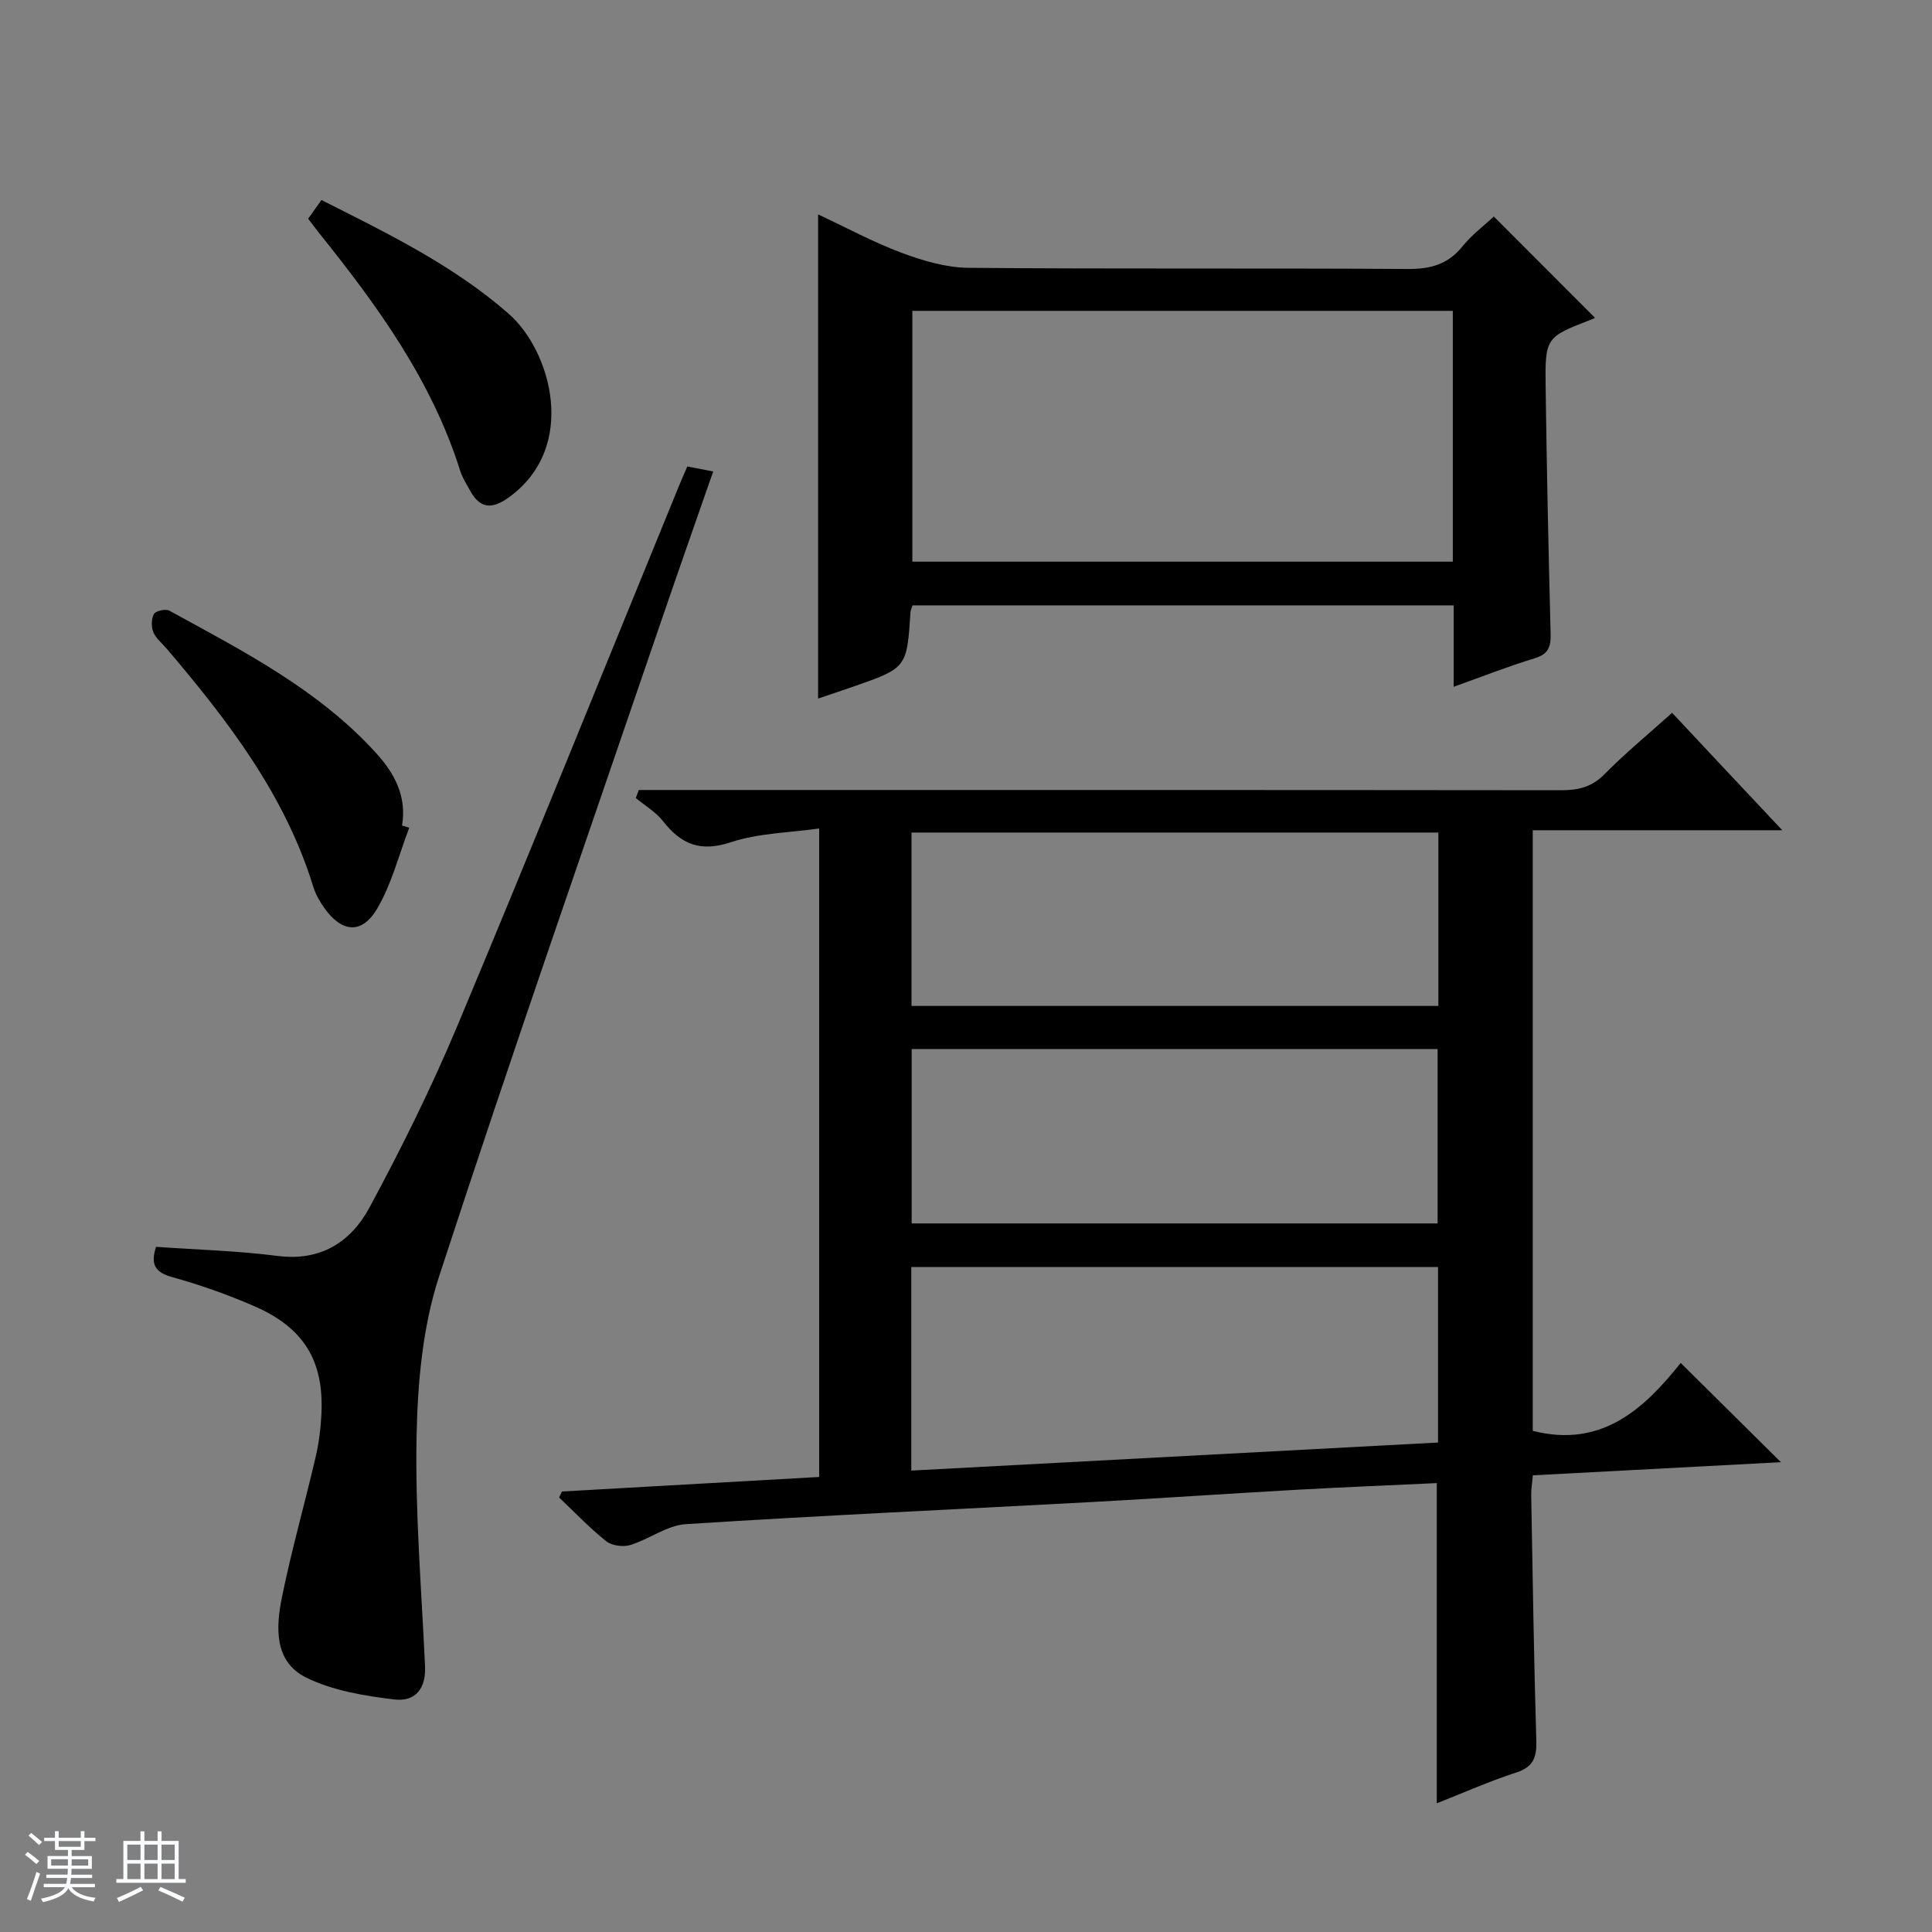
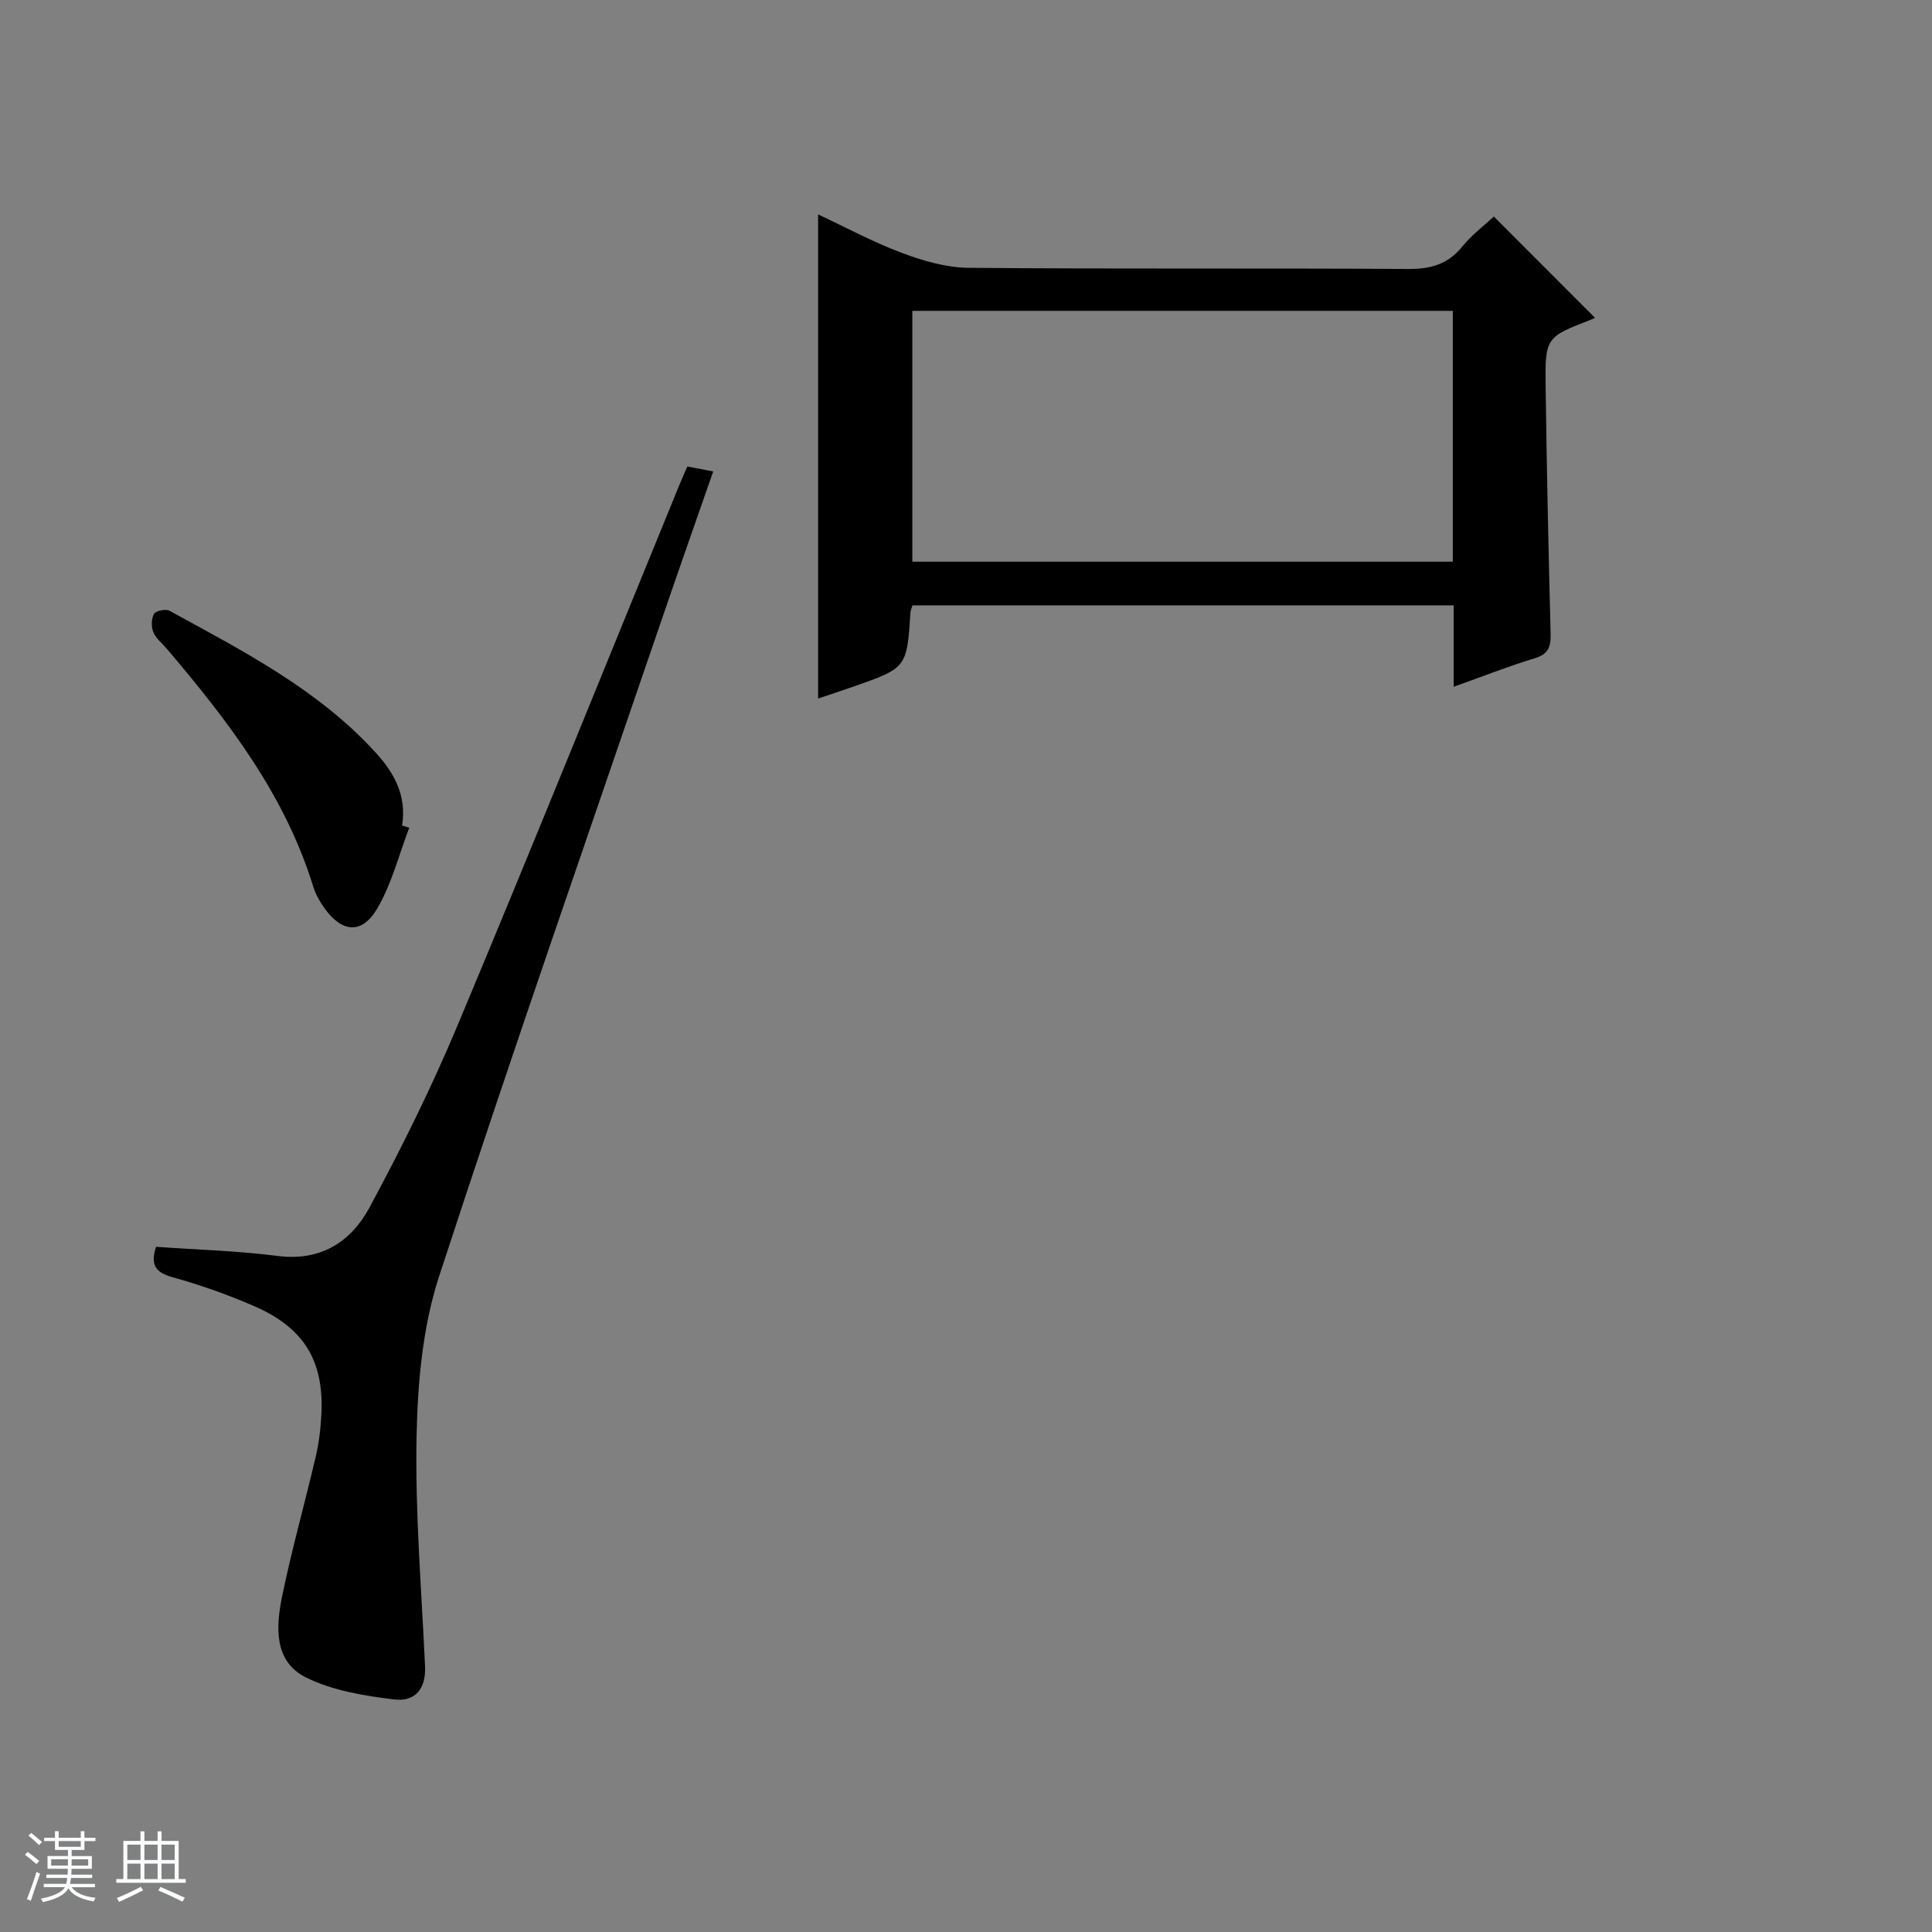
<svg xmlns="http://www.w3.org/2000/svg" enable-background="new 0 0 400 400" viewBox="0 0 400 400">
  <rect x="0" y="0" width="400" height="400" fill="#808080" stroke="none" />
  <path d="m5.17 384 .56-.58c.85.61 1.65 1.24 2.4 1.87l-.59.64c-.84-.73-1.63-1.38-2.37-1.93m1.22 9.53-.82-.34c.71-1.76 1.37-3.64 1.98-5.63.24.13.5.25.76.36-.6 1.67-1.24 3.54-1.92 5.61m-.5-13.5.57-.54c.56.44 1.31 1.06 2.26 1.87l-.64.64c-.68-.66-1.41-1.32-2.19-1.97m3.25.46h2.24v-1.36h.77v1.36h4.57v-1.36h.76v1.36h2.28v.69h-2.28v1.84h-2.64v1.26h4.18v2.64h-4.21c0 .45-.02.86-.05 1.21h4.32v.69h-4.38c-.04.34-.1.75-.19 1.22h5.15v.69h-4.82c.87 1.19 2.51 1.92 4.93 2.19-.17.31-.3.57-.37.76-2.77-.49-4.52-1.41-5.26-2.76-.56 1.26-2.3 2.23-5.24 2.9-.12-.24-.26-.48-.43-.72 2.73-.55 4.38-1.34 4.96-2.38h-4.38v-.69h4.65c.1-.38.17-.79.21-1.22h-4.32v-.69h4.4c.03-.34.05-.75.05-1.21h-4.2v-2.64h4.23v-1.26h-2.69v-1.84h-2.24zm1.46 4.46v1.29h3.45c.01-.4.02-.57.01-.53v-.32-.45h-3.46zm1.55-2.59h4.57v-1.19h-4.57zm6.11 2.59h-3.42v.77c-.01.19-.01.37-.02.53h3.44z" fill="#fafbfc" />
  <path d="m32.63 379.16h.82v1.98h3.54v7.89h1.46v.78h-14.37v-.78h1.46v-7.89h3.54v-1.98h.82v1.98h2.73zm-3.49 11.48.5.73c-1.61.82-3.28 1.63-5 2.41-.13-.27-.28-.55-.44-.82 1.75-.72 3.4-1.49 4.94-2.32m-2.78-5.55h2.73v-3.18h-2.73zm0 3.95h2.73v-3.2h-2.73zm3.54-3.95h2.73v-3.18h-2.73zm0 3.95h2.73v-3.2h-2.73zm7.89 4.68c-1.84-.92-3.51-1.7-5.02-2.32l.45-.73c1.89.8 3.57 1.55 5.04 2.23zm-1.62-11.81h-2.73v3.18h2.73zm-2.73 7.13h2.73v-3.2h-2.73v3.19z" fill="#fafbfc" />
  <g fill="#000001">
-     <path d="m369 171.89c-17.87 0-34.6 0-51.66 0v124.35c14.47 3.7 23.31-4.89 30.63-14.06 7.22 7.15 13.99 13.85 20.75 20.55-16.73.89-33.89 1.8-51.36 2.72-.13 1.54-.36 2.81-.34 4.08.31 16.97.55 33.94 1.06 50.91.1 3.5-.68 5.43-4.24 6.57-5.48 1.77-10.76 4.14-16.37 6.34 0-22.21 0-43.91 0-66.29-9.55.45-19.28.84-28.99 1.38-14.27.8-28.54 1.79-42.81 2.56-27.9 1.51-55.81 2.77-83.69 4.56-3.9.25-7.57 3.13-11.49 4.32-1.48.45-3.82.14-4.99-.79-3.45-2.76-6.52-6-9.74-9.05.2-.41.39-.83.59-1.24 17.65-1 35.29-1.99 53.25-3.01 0-44.51 0-88.76 0-134.26-6.16.88-12.54.94-18.3 2.85-6.28 2.08-10.25.45-14.01-4.35-1.5-1.91-3.75-3.23-5.66-4.81.21-.55.42-1.11.63-1.66h5.55c61.82 0 123.64-.02 185.46.05 3.52 0 6.3-.66 8.91-3.31 4.4-4.45 9.26-8.45 14.01-12.72 7.6 8.13 14.83 15.82 22.81 24.31zm-180.33 132.58c36.75-1.96 72.86-3.88 109.06-5.81 0-12.41 0-24.31 0-36.34-36.46 0-72.66 0-109.06 0zm109.13-132.1c-36.65 0-72.82 0-109.08 0v35.9h109.08c0-12.07 0-23.84 0-35.9zm-.16 80.93c0-12.26 0-24.15 0-36.11-36.44 0-72.52 0-108.89 0v36.11z" />
    <path d="m188.92 125.34c-.22.72-.39 1.03-.41 1.35-.75 11.6-.75 11.61-12 15.52-2.33.81-4.67 1.59-7.13 2.42 0-33.4 0-66.41 0-100.24 5.83 2.73 11.45 5.77 17.37 7.98 4.39 1.64 9.17 3.04 13.79 3.08 30.31.27 60.62.04 90.93.24 4.69.03 8.3-.94 11.31-4.67 1.95-2.41 4.5-4.33 6.5-6.19 7.12 7.12 14.02 14.03 20.93 20.95.07-.04-.29.2-.68.35-9.54 3.69-9.66 3.69-9.52 14.19.23 16.97.59 33.94 1.03 50.9.07 2.71-.47 4.22-3.32 5.08-5.51 1.67-10.89 3.8-16.75 5.89 0-5.91 0-11.21 0-16.85-37.47 0-74.68 0-112.05 0zm111.87-60.98c-37.61 0-74.79 0-111.9 0v51.93h111.9c0-17.4 0-34.5 0-51.93z" />
    <path d="m142.3 96.58c1.62.31 3.15.61 5.36 1.03-3.49 10.04-6.85 19.54-10.11 29.07-15.66 45.85-31.65 91.6-46.67 137.67-3.38 10.38-4.4 21.85-4.63 32.86-.33 15.92 1.03 31.87 1.75 47.8.2 4.4-1.83 7.4-6.42 6.84-6.17-.75-12.66-1.81-18.15-4.51-6.78-3.32-6.31-10.53-5.02-16.83 1.99-9.73 4.72-19.3 6.97-28.98.67-2.89 1.03-5.9 1.17-8.87.51-10.99-3.67-17.82-14.04-22.29-5.46-2.36-11.11-4.37-16.84-5.95-3.67-1.01-4.51-2.73-3.36-6.28 8.41.6 16.85.82 25.18 1.89 8.94 1.15 15.18-2.94 19-10.01 6.6-12.25 12.81-24.77 18.19-37.6 15.58-37.19 30.65-74.59 45.93-111.9.49-1.22 1.04-2.42 1.69-3.94z" />
-     <path d="m84.73 171.37c-2.15 5.61-3.62 11.61-6.62 16.72-3.18 5.42-7.35 5.01-10.98-.13-.94-1.33-1.8-2.82-2.27-4.37-5.86-19.05-17.69-34.4-30.32-49.26-.97-1.14-2.26-2.15-2.8-3.46-.45-1.1-.42-2.79.15-3.77.38-.65 2.41-1.08 3.18-.66 15.27 8.37 30.86 16.32 42.82 29.5 3.83 4.22 6.35 8.95 5.35 14.98.49.15.99.3 1.49.45z" />
-     <path d="m63.8 45.28c.91-1.28 1.75-2.46 2.75-3.87 13.69 6.91 27.34 13.53 38.79 23.57 8.71 7.64 14.47 27.56-.01 38.01-3.53 2.54-5.99 2.31-8.05-1.49-.71-1.31-1.55-2.59-1.99-3.99-5.89-18.75-17.19-34.28-29.29-49.35-.7-.89-1.38-1.81-2.2-2.88z" />
+     <path d="m84.73 171.37c-2.15 5.61-3.62 11.61-6.62 16.72-3.18 5.42-7.35 5.01-10.98-.13-.94-1.33-1.8-2.82-2.27-4.37-5.86-19.05-17.69-34.4-30.32-49.26-.97-1.14-2.26-2.15-2.8-3.46-.45-1.1-.42-2.79.15-3.77.38-.65 2.41-1.08 3.18-.66 15.27 8.37 30.86 16.32 42.82 29.5 3.83 4.22 6.35 8.95 5.35 14.98.49.15.99.3 1.49.45" />
  </g>
</svg>